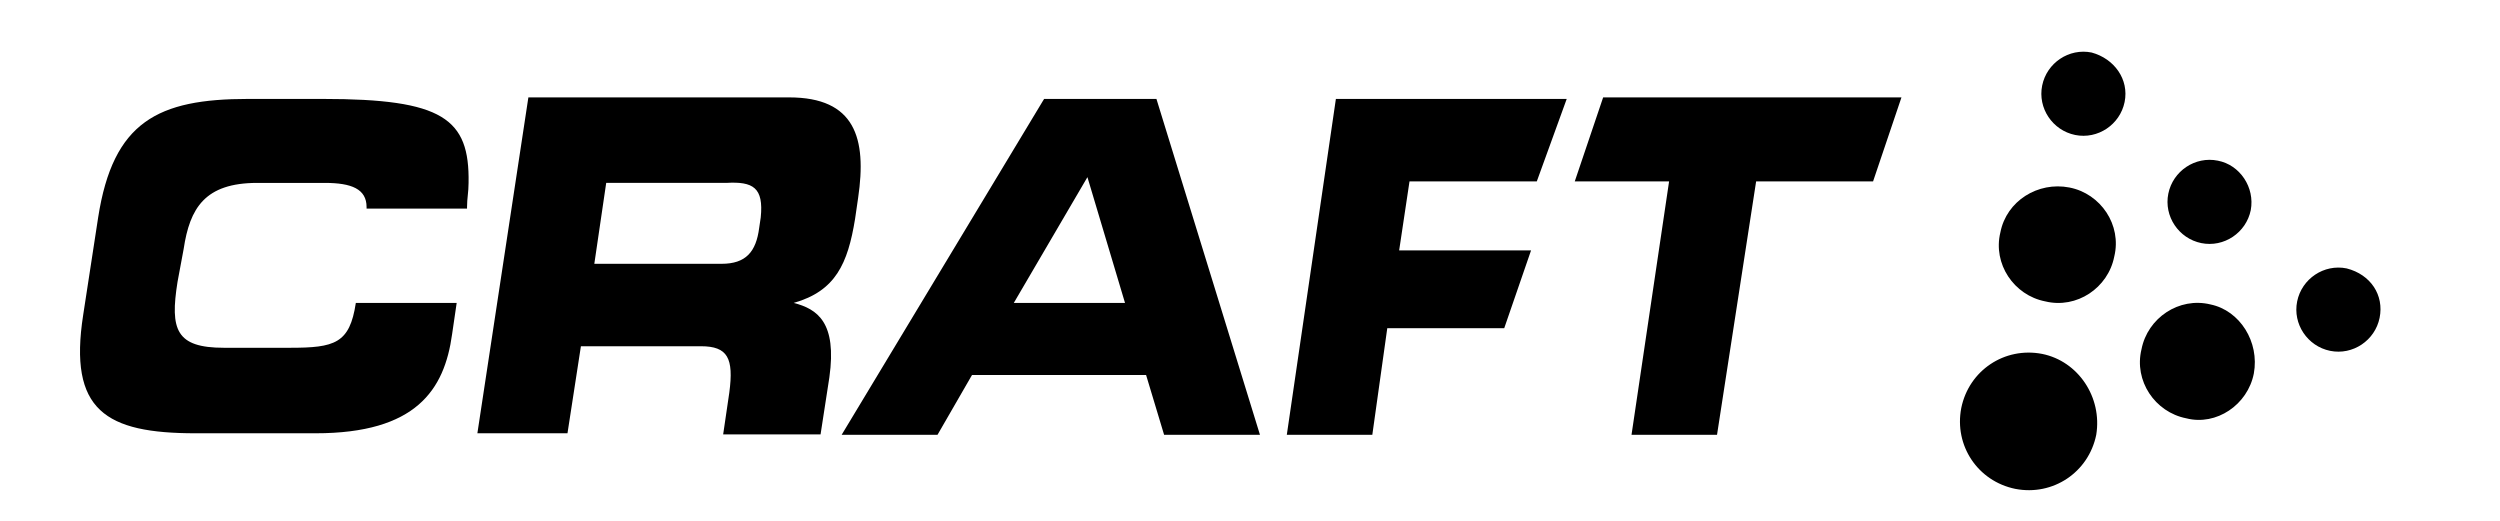
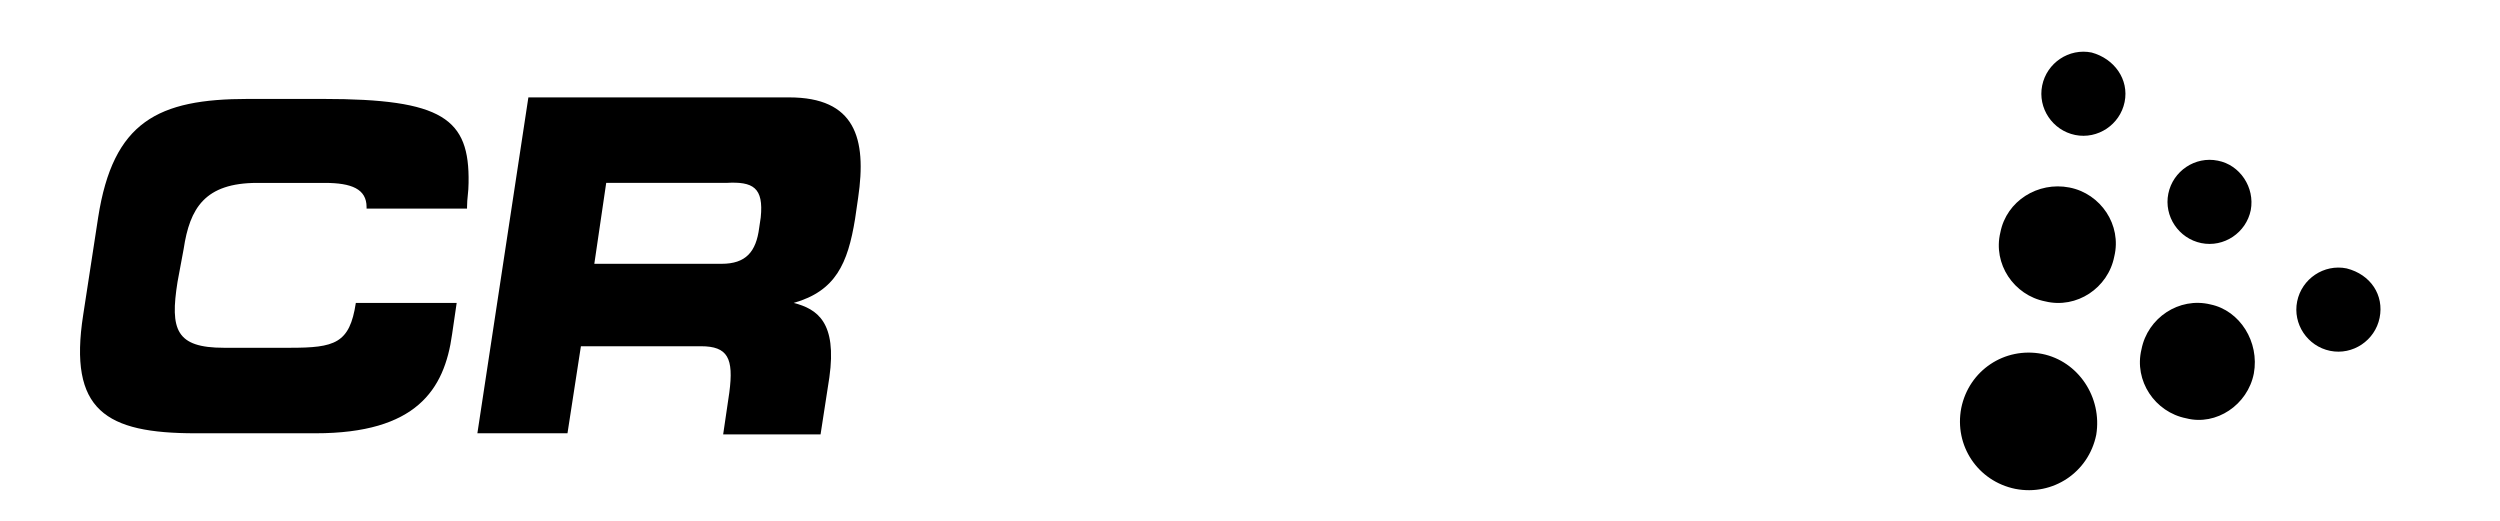
<svg xmlns="http://www.w3.org/2000/svg" id="layer" version="1.1" viewBox="0 0 652 136">
  <path d="M84.2,25.8h-19.5c-23.5,0-35.2,5.9-39.1,30.9l-3.9,25.4c-3.9,25,5.9,30.9,29.3,30.9h31.3c26.2,0,33.6-11.3,35.6-25.8l1.2-8.2h-26.3c-1.6,10.6-5.5,11.7-17.2,11.7h-17.2c-12.5,0-14.1-4.7-12.1-17.2l1.6-8.6c1.6-10.6,5.5-17.2,19.2-17.2h17.6c7,0,10.9,1.6,10.9,6.3v.4h26.2v-.4c0-2.3.4-3.9.4-6.3.3-16.8-6.7-21.9-38-21.9M207,79c10.9-3.1,14.1-10.2,16-21.9l.8-5.5c2.3-15.6-.8-26.2-18-26.2h-68l-13.3,87.6h23.5l3.5-22.7h31.3c7,0,8.6,3.1,7.4,12.1l-1.6,10.9h25.4l2.3-14.9c2-14.3-3.1-17.8-9.3-19.4M198.4,56.7l-.4,2.7c-.8,6.3-3.5,9.4-9.8,9.4h-33.2l3.1-21.1h31.3c7-.4,9.8,1.2,9,9" />
-   <path d="M418.1,25.4l-7.4,21.9h24.6l-9.8,66.1h22.3l10.2-66.1h30.5l7.4-21.9h-77.8ZM335.6,113.4h22.3l3.9-27.8h30.5l7-20.3h-34.4l2.7-18h33.2l7.8-21.5h-60.2l-12.8,87.6ZM272.3,25.8l-52.8,87.6h25l9-15.6h45.4l4.7,15.6h25l-27-87.6h-29.3ZM264.4,79l19.2-32.8,9.8,32.8h-29Z" />
  <path d="M554.1,26.6c-1.2,5.9-7,9.8-12.9,8.6-5.9-1.2-9.8-7-8.6-12.9s7-9.8,12.9-8.6c5.9,1.6,9.8,7,8.6,12.9M587,54.8c-1.2,5.9-7,9.8-12.9,8.6s-9.8-7-8.6-12.9,7-9.8,12.9-8.6c5.8,1.1,9.7,7,8.6,12.9M620.6,82.9c-1.2,5.9-7,9.8-12.9,8.6s-9.8-7-8.6-12.9,7-9.8,12.9-8.6c6.3,1.6,9.8,7,8.6,12.9M587.8,97.4c-1.6,8.2-9.8,13.7-17.6,11.7-8.2-1.6-13.7-9.8-11.7-18,1.6-8.2,9.8-13.7,18-11.7,7.7,1.6,12.8,9.8,11.3,18M551.4,66.9c-1.6,8.2-9.8,13.7-18,11.7-8.2-1.6-13.7-9.8-11.7-18,1.6-8.2,9.8-13.3,18-11.7,8.2,1.6,13.7,9.8,11.7,18M546.7,113.4c-2,9.8-11.3,16-21.1,14.1-9.8-2-16-11.3-14.1-21.1,2-9.8,11.3-16,21.1-14.1,9.4,1.9,15.7,11.3,14.1,21.1" />
</svg>